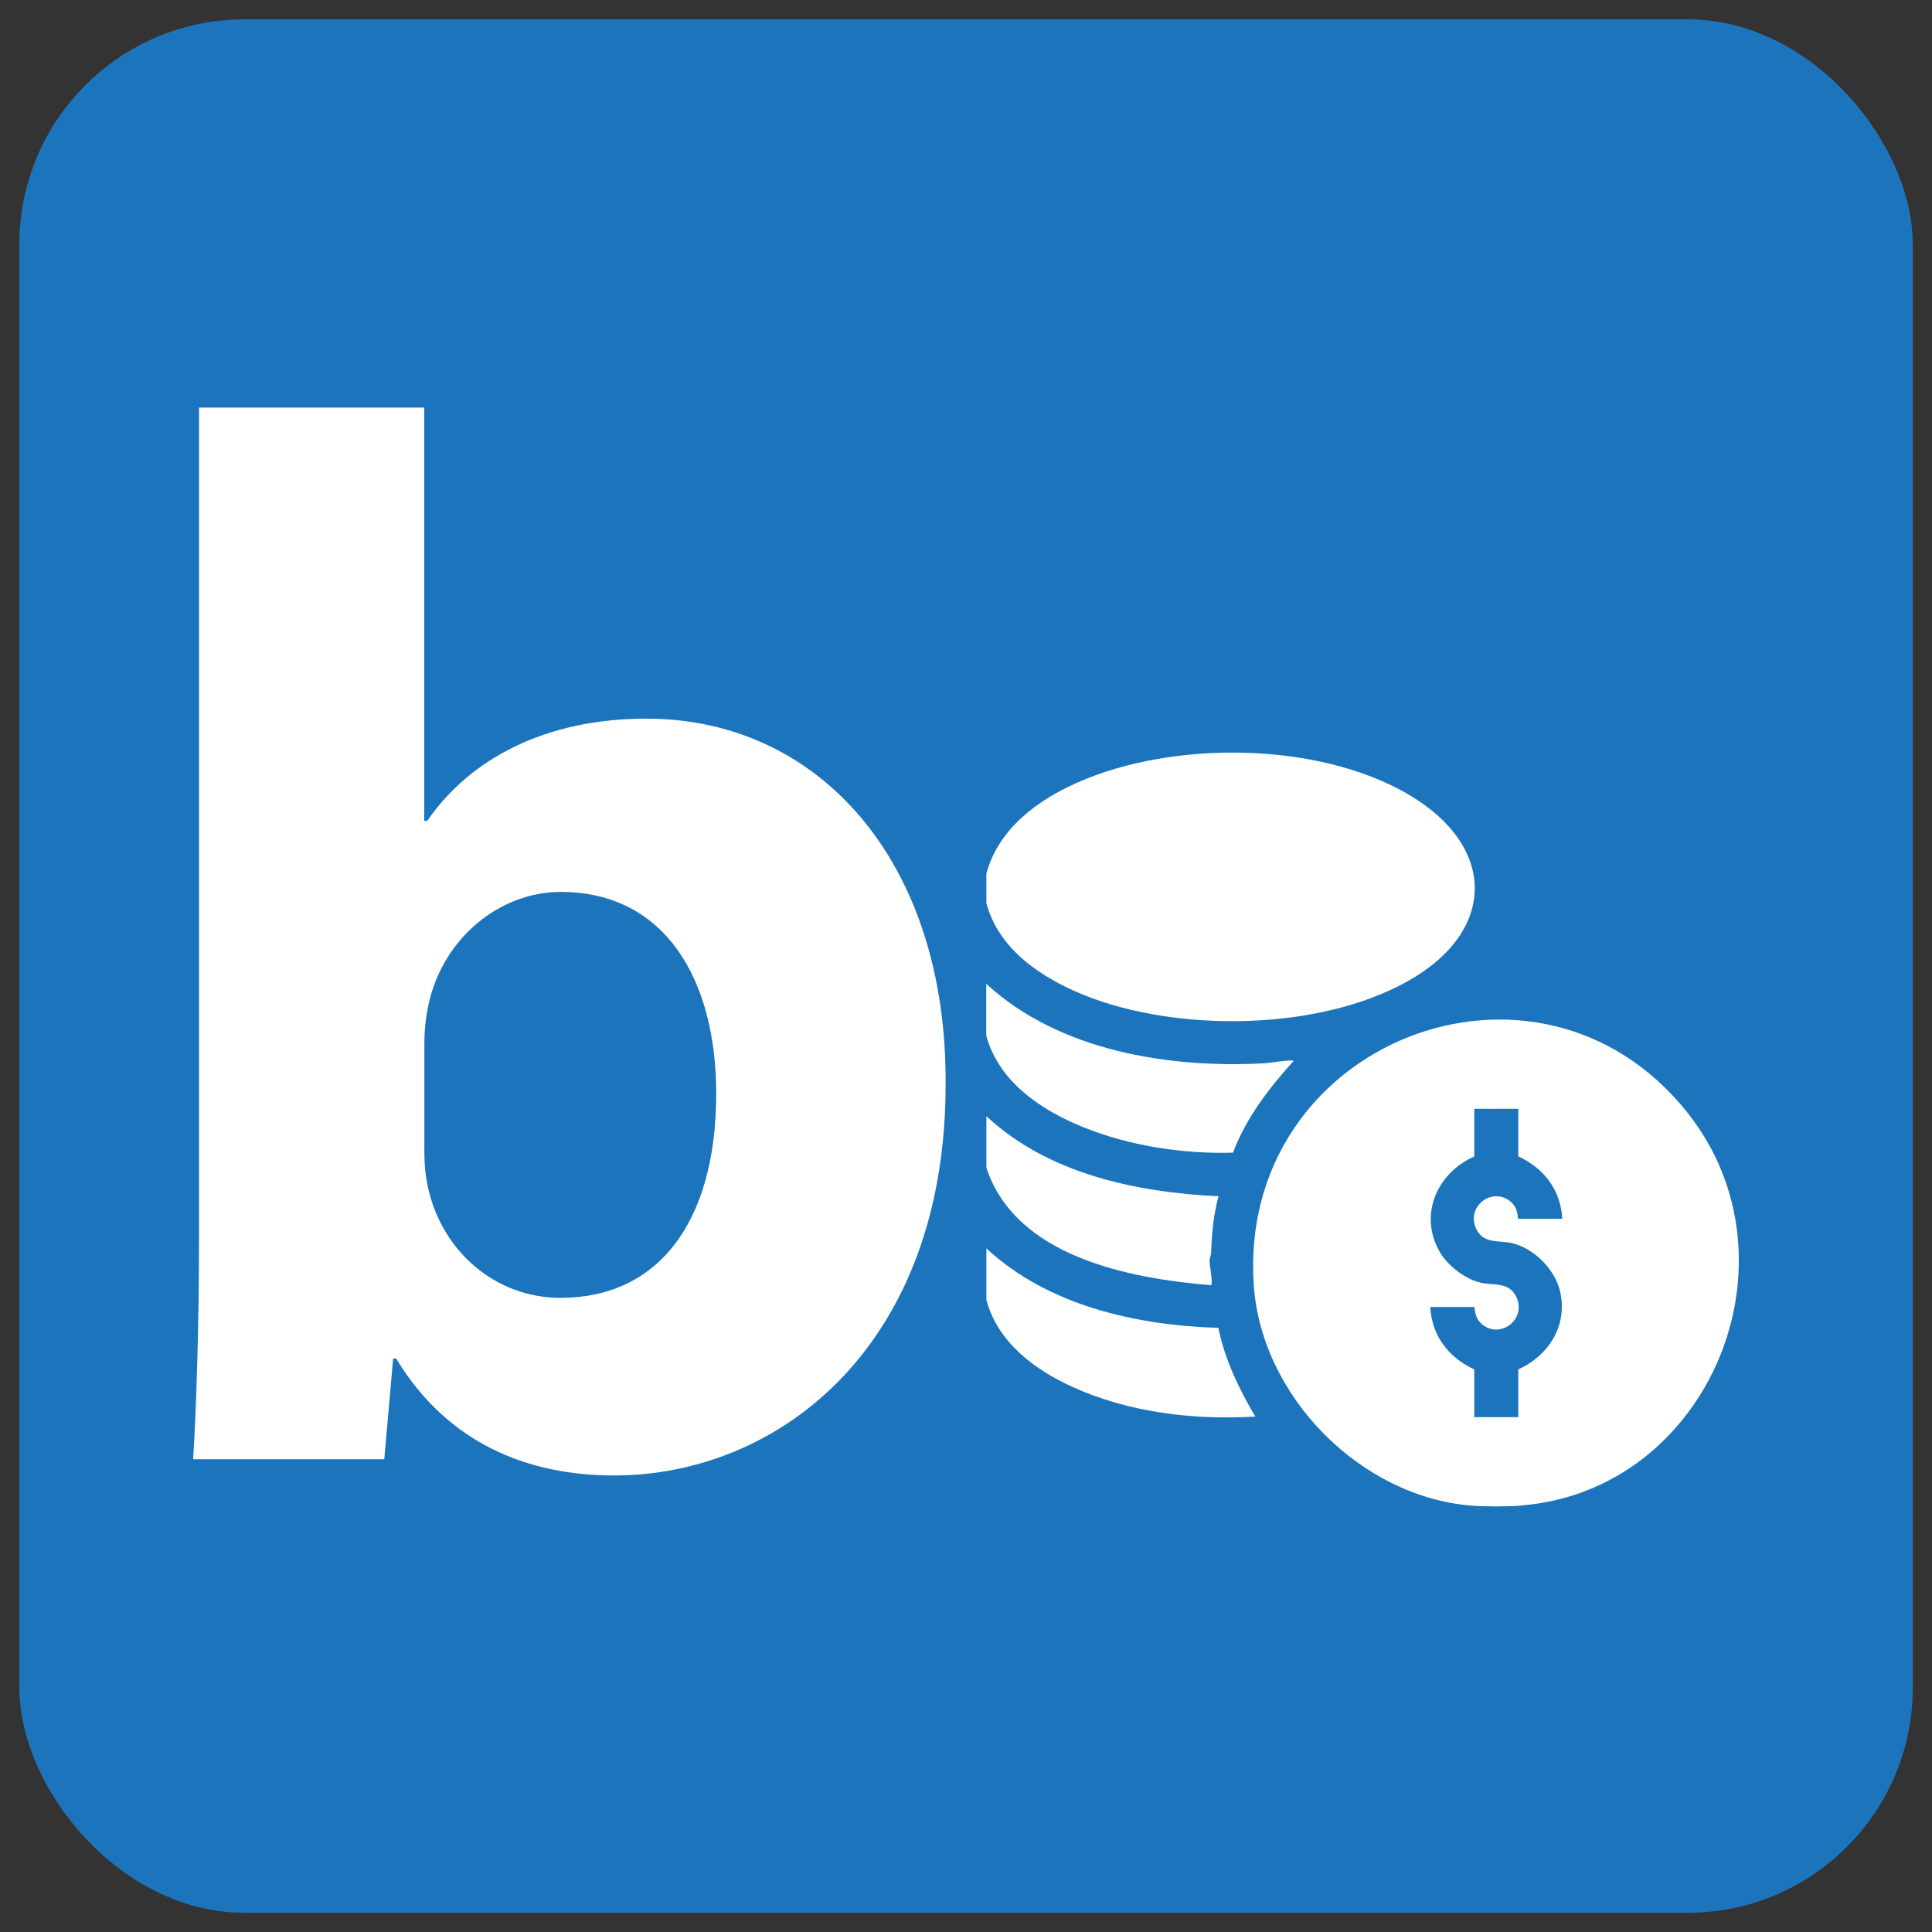
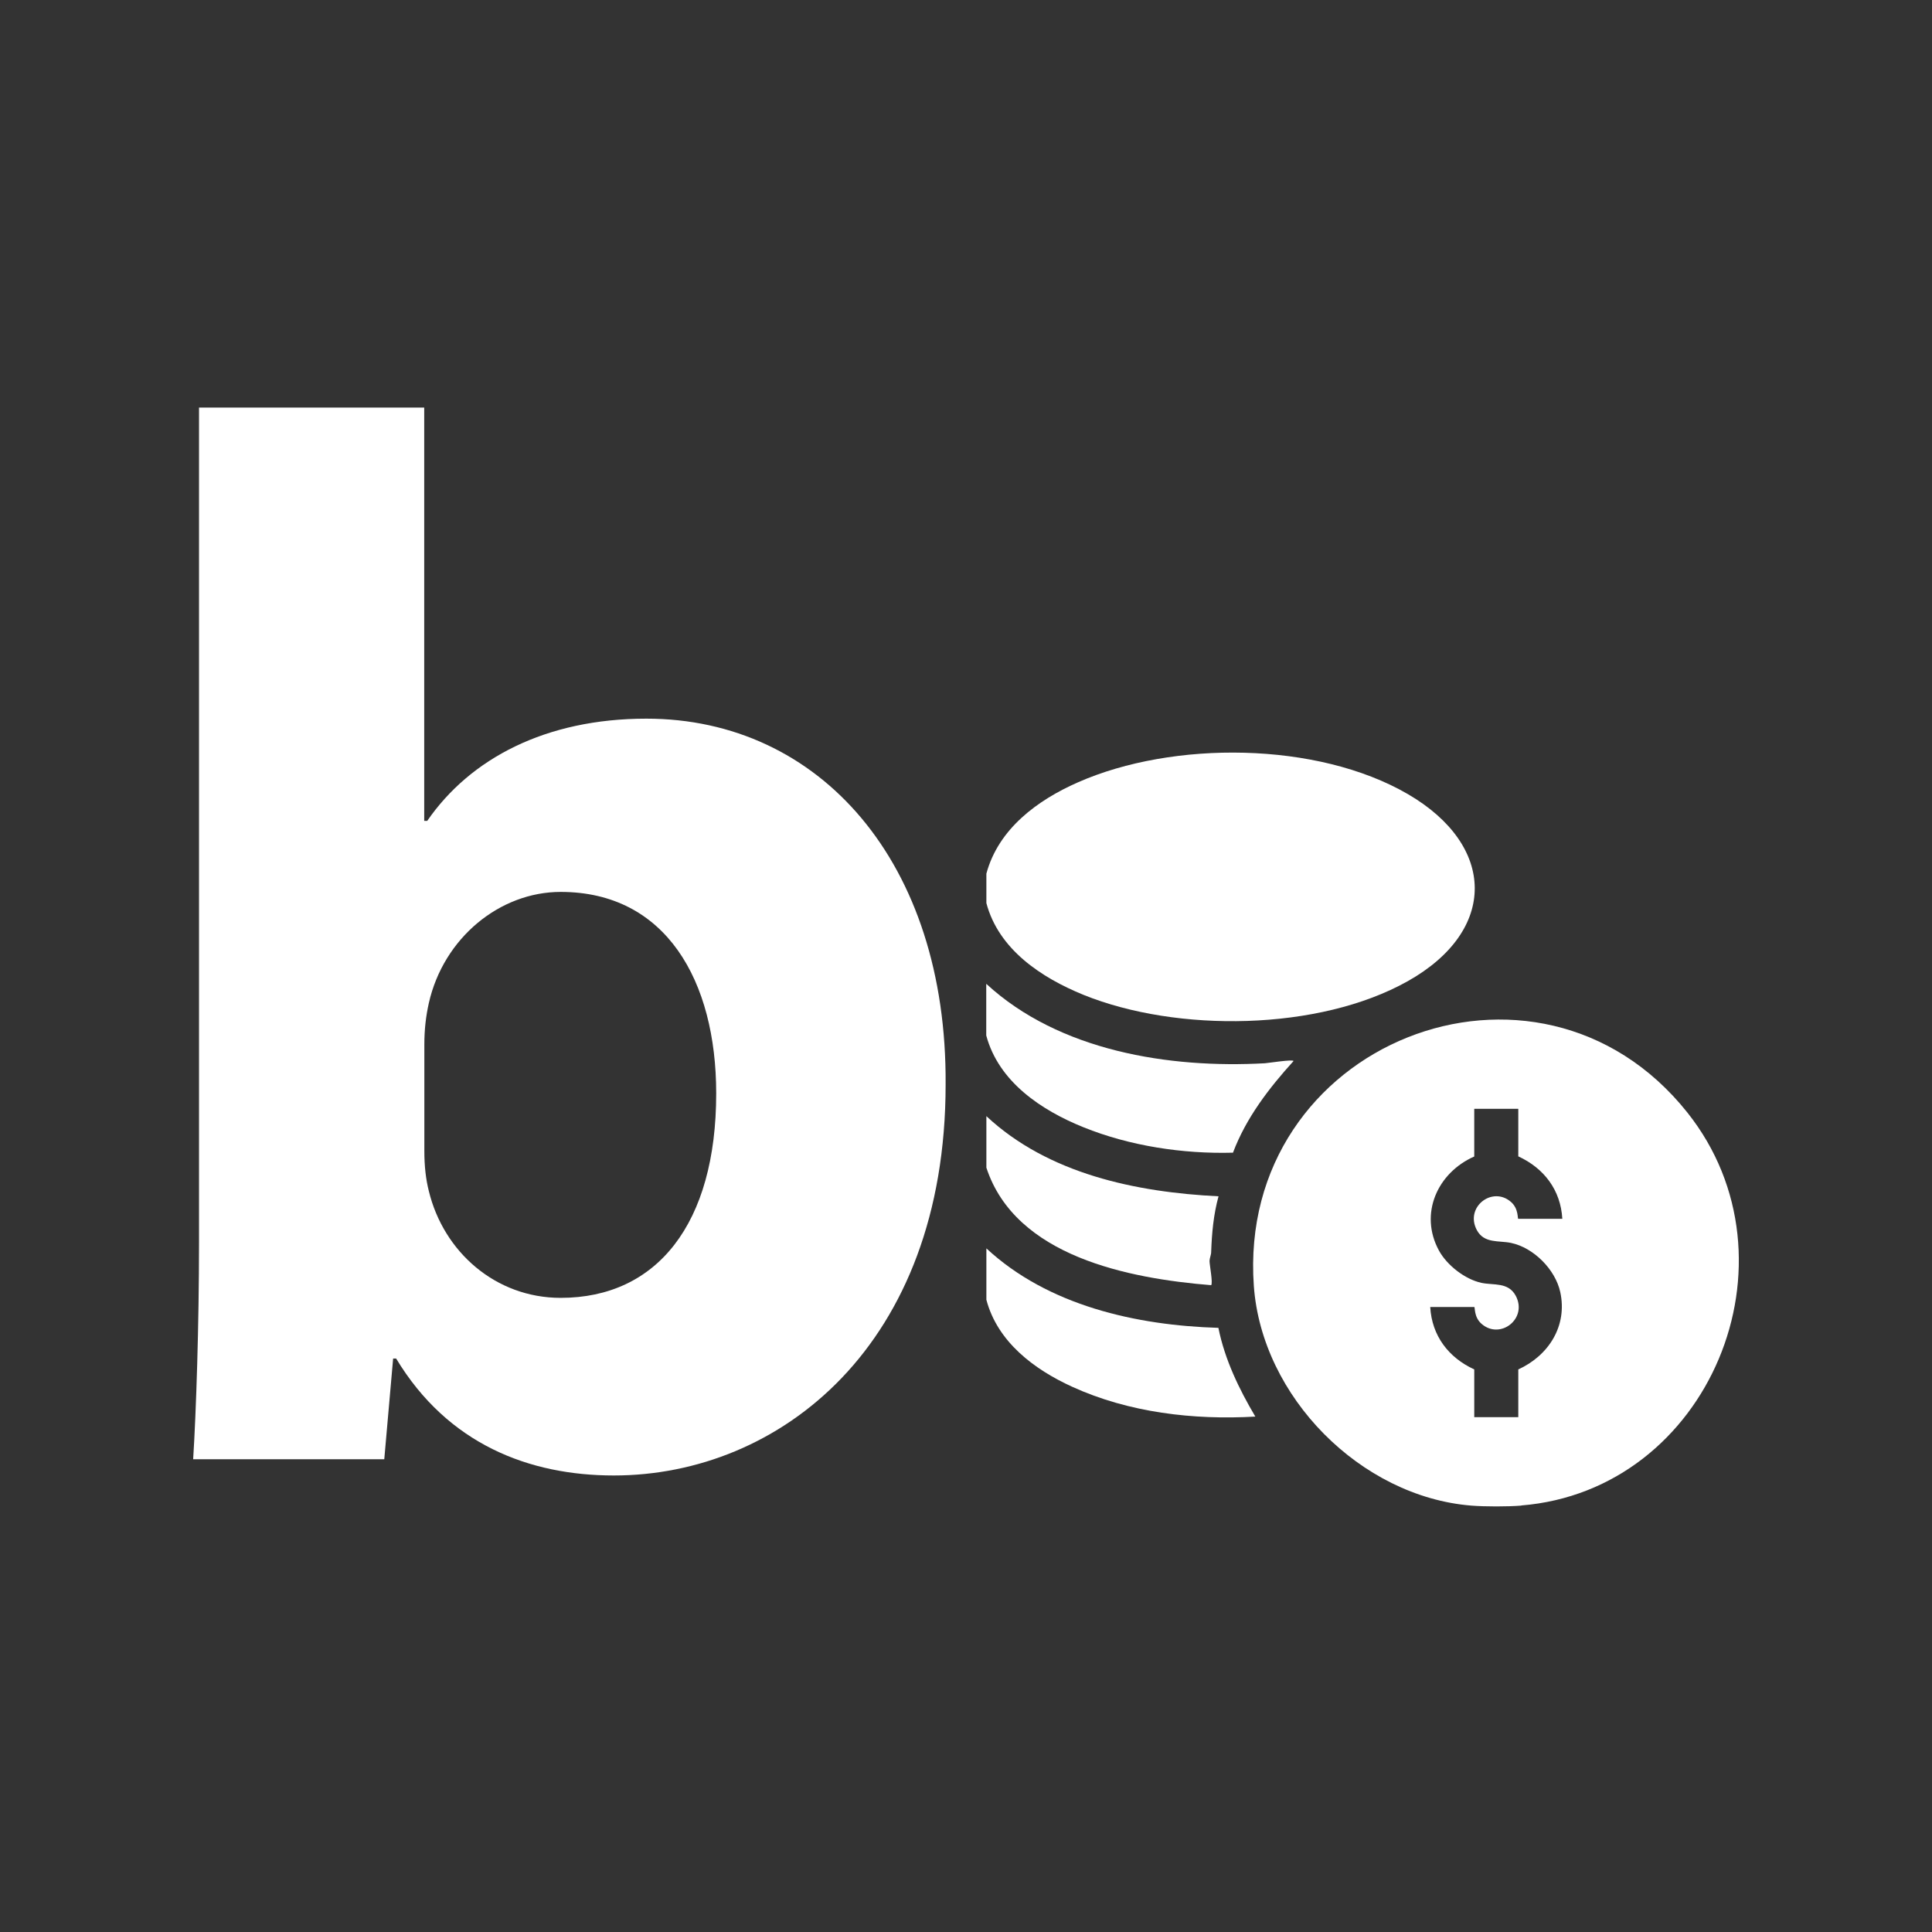
<svg xmlns="http://www.w3.org/2000/svg" id="Layer_1" version="1.1" viewBox="0 0 141.73 141.73">
  <rect x="0" y="0" width="141.73" height="141.73" fill="#333333" stroke="none" />
  <defs>
    <style>
      .st0 {
        fill: #fff;
      }

      .st1 {
        fill: #1c75bc;
      }
    </style>
  </defs>
-   <rect class="st1" x="1.42" y="1.42" width="138.9" height="138.9" rx="16.51" ry="16.51" />
  <g>
    <path class="st0" d="M14.17,107.05c.22-3.48.43-9.89.43-15.86V29.9h16.52v30.32h.22c3.15-4.57,8.69-7.5,16.08-7.5,12.71,0,22.06,10.54,21.95,26.84,0,19.12-12.17,28.68-24.34,28.68-6.19,0-12.17-2.28-15.97-8.58h-.22l-.65,7.39h-14.02ZM31.13,84.45c0,1.09.11,2.07.33,2.93,1.08,4.45,4.89,7.83,9.67,7.83,7.06,0,11.41-5.43,11.41-15,0-8.26-3.69-14.78-11.41-14.78-4.46,0-8.59,3.37-9.67,8.15-.22.98-.33,1.96-.33,3.04v7.83Z" />
    <g id="nvg0Pd.tif">
      <g>
        <path class="st0" d="M111.6,110.45c-1,.08-2.67.08-3.67,0-8.12-.66-15.37-7.99-15.95-16.12-1.27-17.82,20.78-26.56,31.8-12.72,8.63,10.85,1.6,27.72-12.18,28.83ZM111.38,81.34h-3.23v3.5c-2.7,1.19-4.06,4.2-2.59,6.9.59,1.08,1.91,2.11,3.12,2.37.9.19,1.96-.07,2.51.94.9,1.68-1.13,3.26-2.5,2.07-.58-.5-.47-1.24-.54-1.24h-3.23c.12,2.11,1.34,3.71,3.23,4.58v3.5h3.23v-3.5c2.22-1.01,3.62-3.19,3.08-5.67-.36-1.66-1.95-3.26-3.61-3.61-.9-.19-1.97.06-2.51-.94-.9-1.68,1.13-3.26,2.5-2.07.58.5.47,1.24.54,1.24h3.23c-.12-2.11-1.34-3.71-3.23-4.58v-3.5Z" />
-         <path class="st0" d="M72.36,66.25v-2.16c.88-3.28,3.74-5.39,6.72-6.7,6.96-3.07,17.54-3,24.19.86,6.49,3.77,6.62,10.01,0,13.73-6.52,3.66-16.93,3.78-23.79,1-3.09-1.26-6.22-3.33-7.12-6.73Z" />
+         <path class="st0" d="M72.36,66.25v-2.16c.88-3.28,3.74-5.39,6.72-6.7,6.96-3.07,17.54-3,24.19.86,6.49,3.77,6.62,10.01,0,13.73-6.52,3.66-16.93,3.78-23.79,1-3.09-1.26-6.22-3.33-7.12-6.73" />
        <path class="st0" d="M72.36,72.18c5.34,4.92,13.4,6.21,20.43,5.82.2-.01,2.11-.31,2.1-.16-1.81,2-3.48,4.17-4.44,6.72-3.67.1-7.57-.49-10.98-1.87-3.09-1.25-6.21-3.33-7.12-6.73v-3.77Z" />
        <path class="st0" d="M72.36,91.58c4.52,4.2,11,5.65,17.02,5.83.47,2.33,1.51,4.48,2.71,6.51-4.54.26-9.28-.29-13.44-2.19-2.78-1.27-5.47-3.28-6.29-6.38v-3.77Z" />
        <path class="st0" d="M72.36,81.88c4.54,4.24,10.98,5.58,17.03,5.88-.37,1.36-.49,2.69-.54,4.09,0,.21-.11.42-.12.65,0,.29.26,1.63.12,1.78-6.02-.49-14.35-2.09-16.49-8.62v-3.77Z" />
      </g>
    </g>
  </g>
</svg>